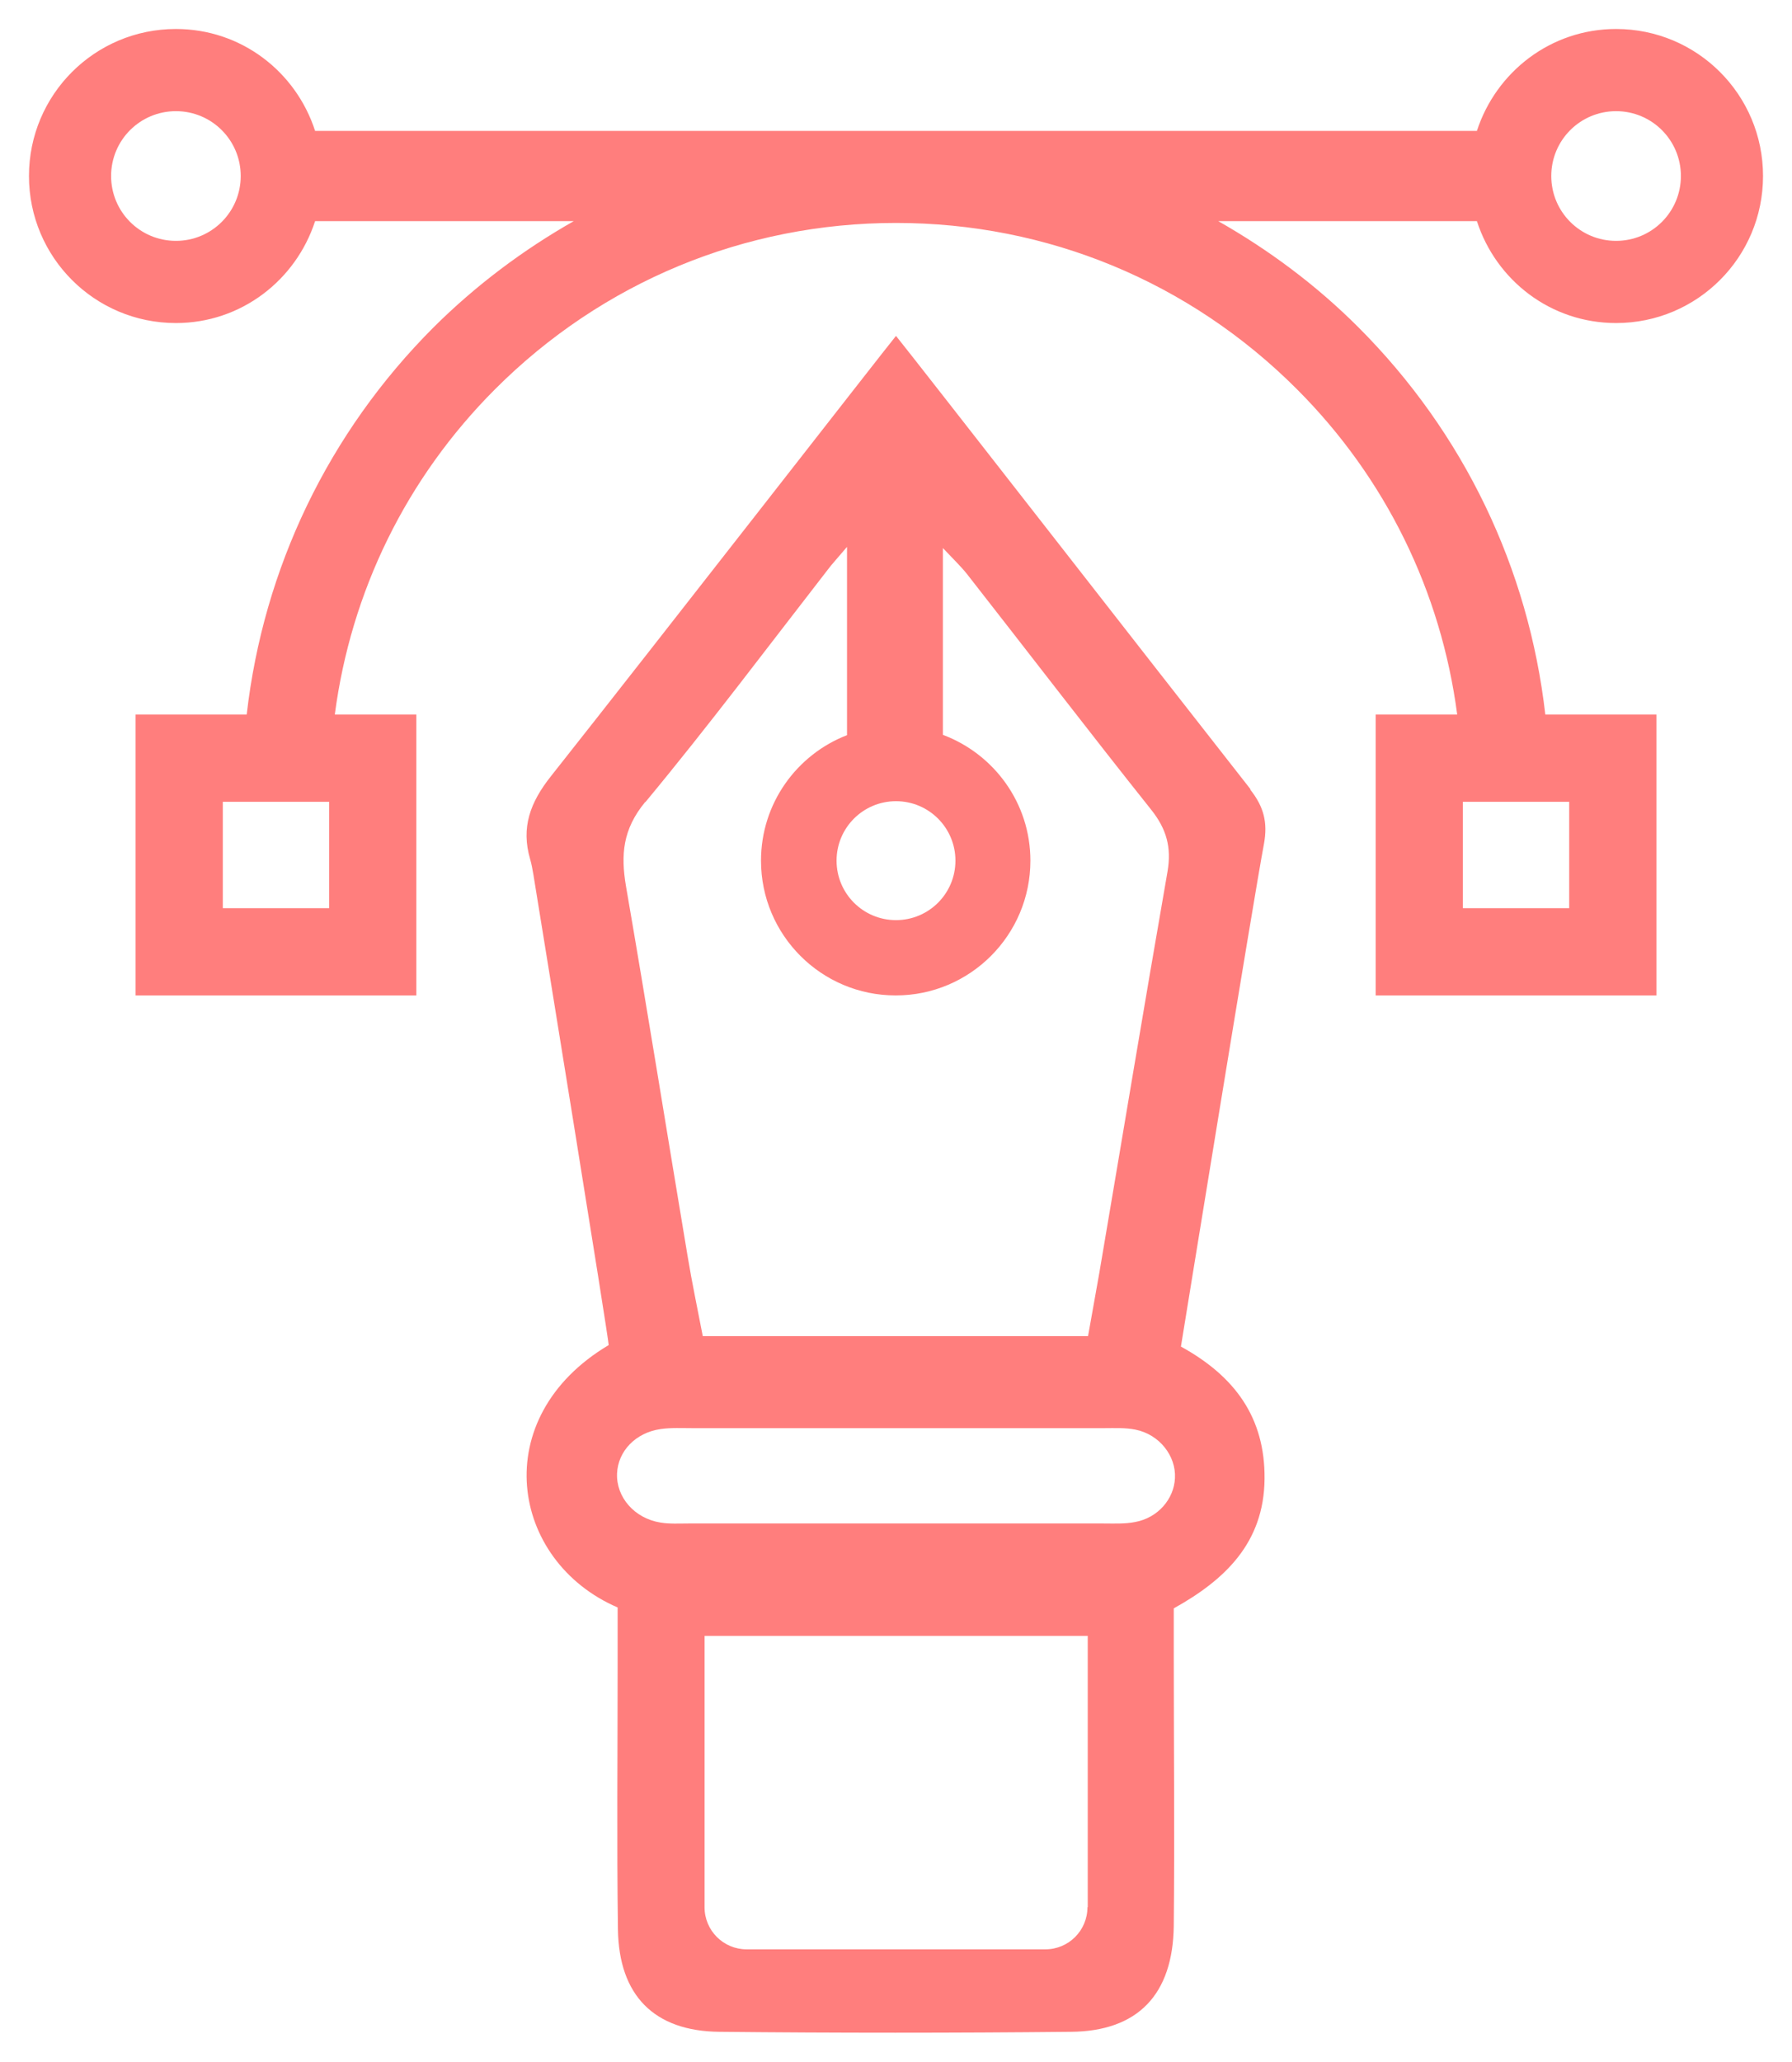
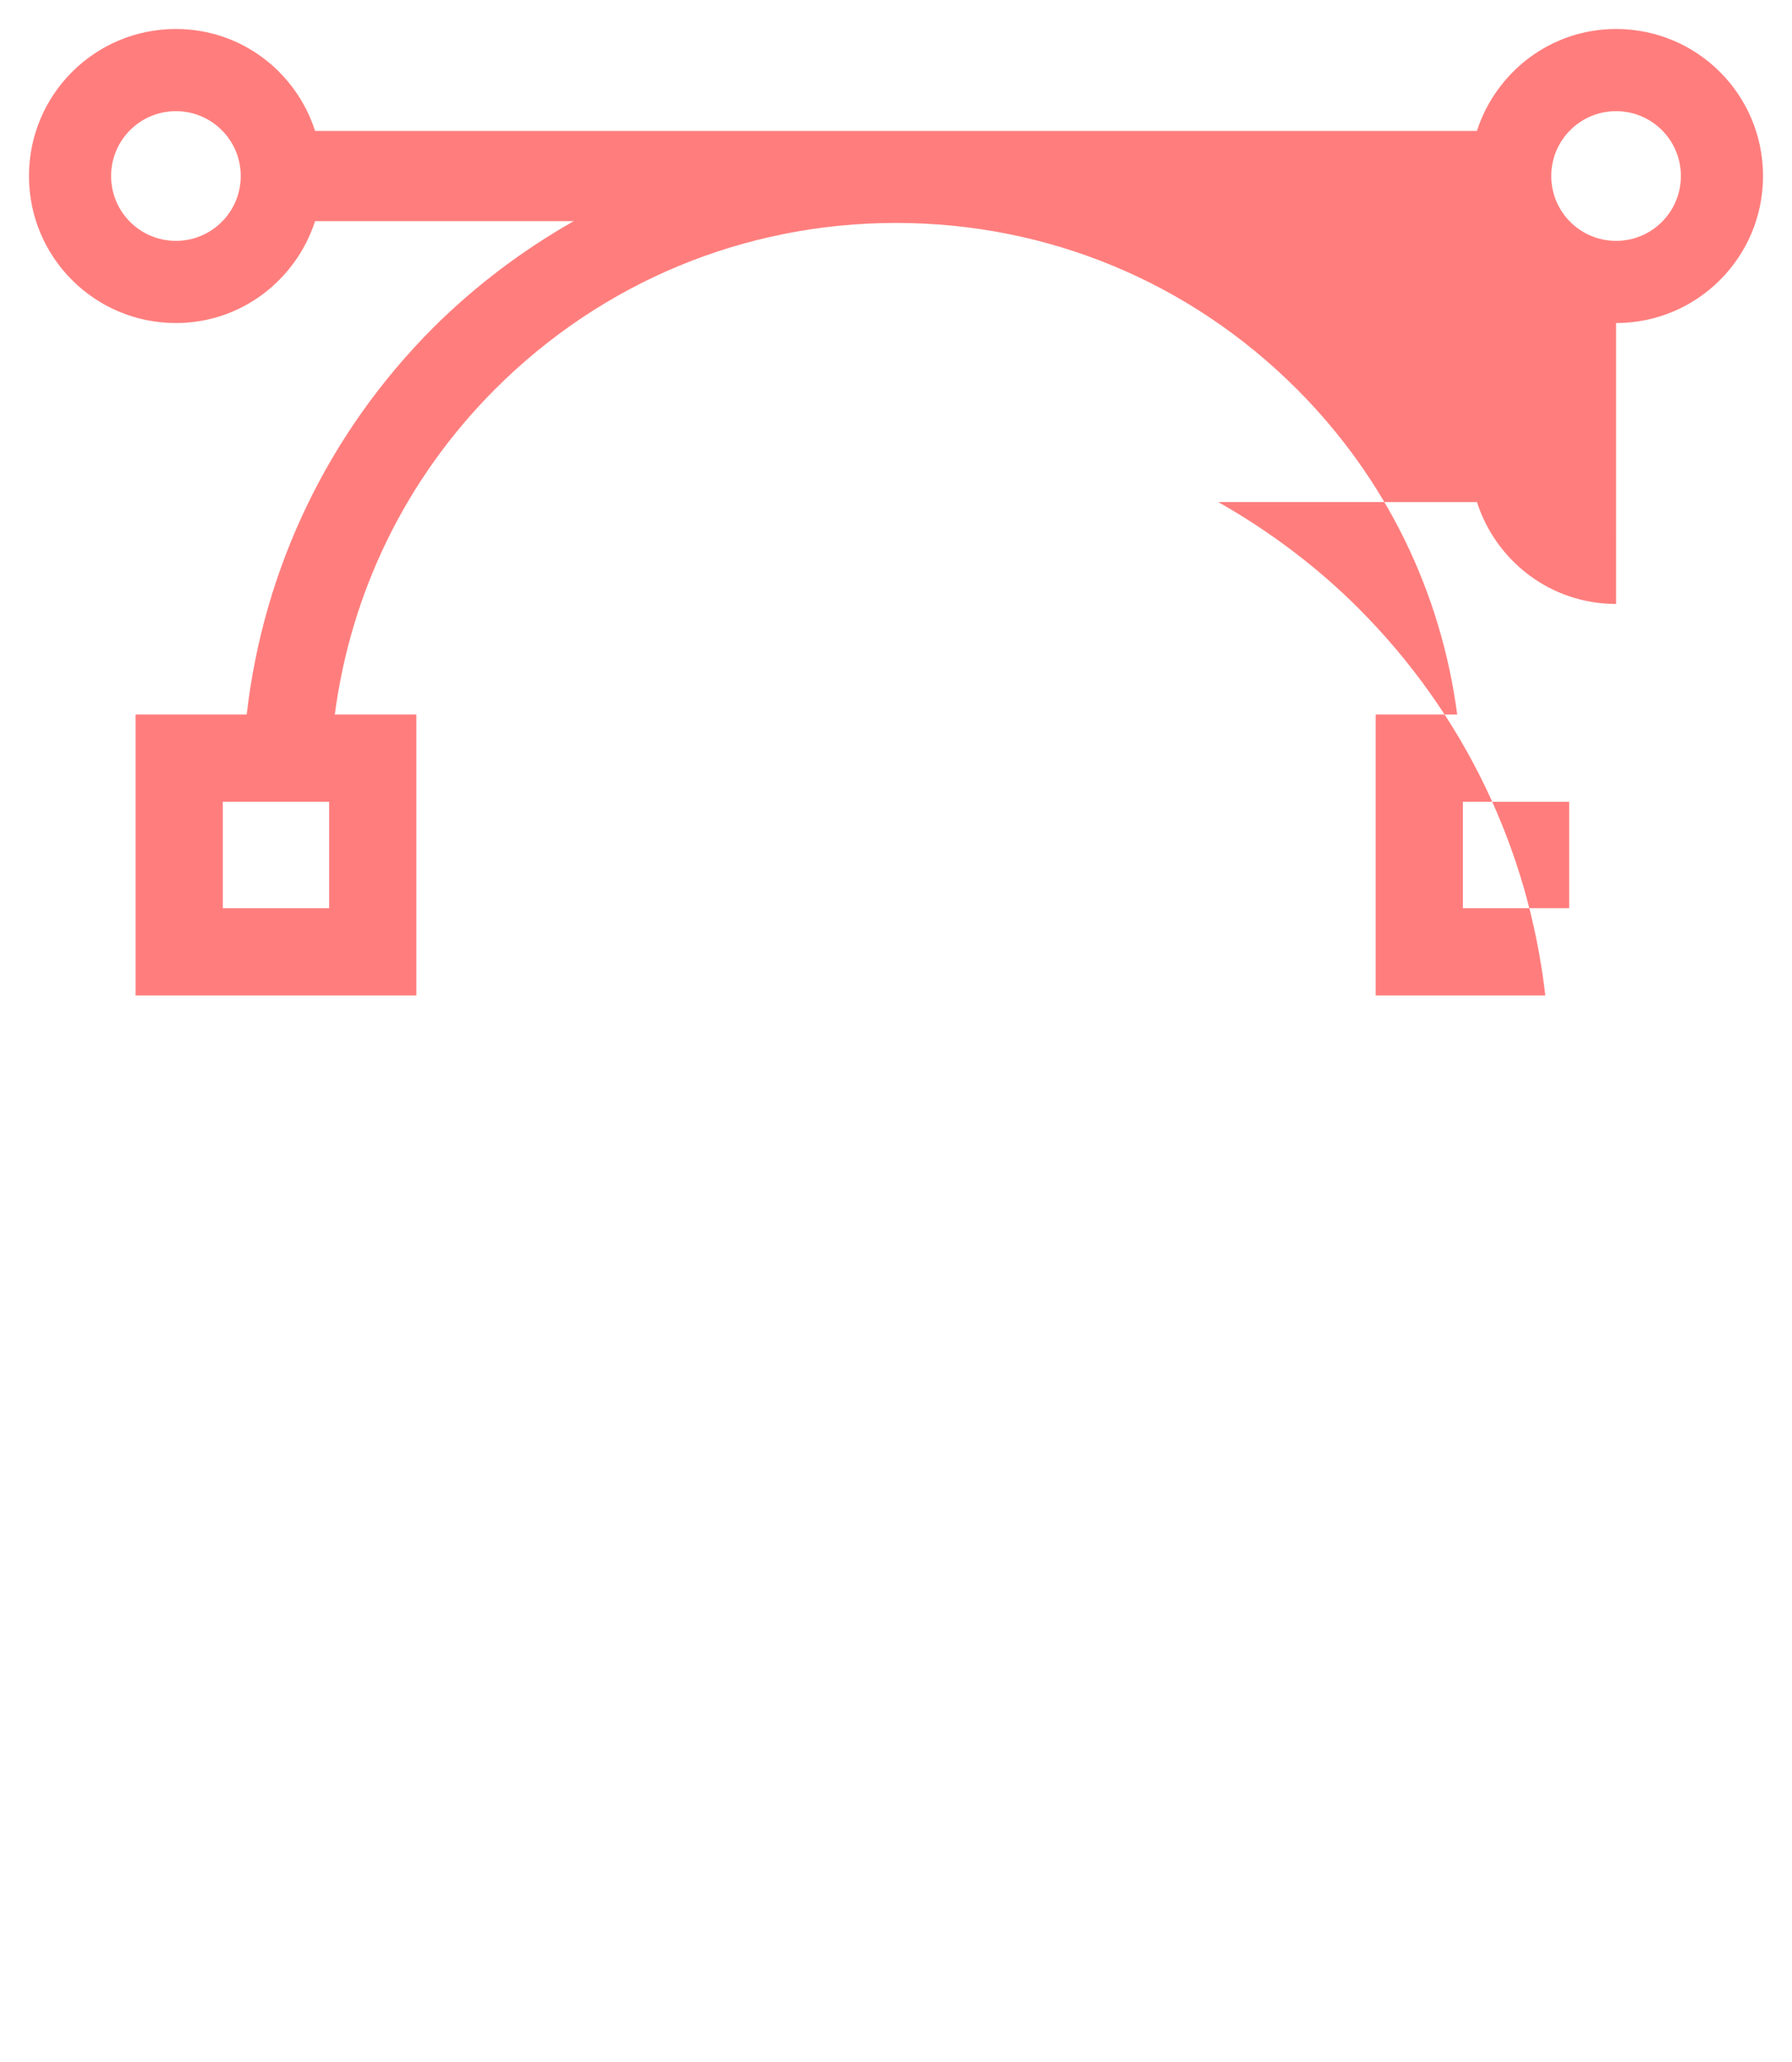
<svg xmlns="http://www.w3.org/2000/svg" id="Layer_1" viewBox="0 0 60 69">
  <defs>
    <style>.cls-1{fill:#ff7e7d;stroke-width:0px;}</style>
  </defs>
-   <path class="cls-1" d="M54.11,10.81c2.72,0,4.92-2.2,4.92-4.92s-2.2-4.92-4.92-4.92c-2.19,0-4.02,1.44-4.66,3.41H10.55c-.64-1.98-2.47-3.41-4.66-3.41C3.17.97.97,3.17.97,5.89s2.2,4.92,4.92,4.92c2.19,0,4.02-1.44,4.66-3.41h8.66c-1.69.96-3.27,2.14-4.69,3.55-3.53,3.53-5.7,8.07-6.26,12.96h-3.72v9.4h9.4v-9.4h-2.73c.54-4.11,2.39-7.91,5.37-10.89,3.58-3.58,8.35-5.56,13.42-5.56s9.83,1.97,13.42,5.56c2.98,2.98,4.83,6.78,5.37,10.89h-2.73v9.4h9.4v-9.4h-3.72c-.56-4.89-2.72-9.42-6.26-12.96-1.41-1.41-3-2.59-4.69-3.55h8.66c.64,1.98,2.47,3.41,4.66,3.41ZM11.02,30.39h-3.56v-3.56h3.56v3.56ZM52.54,30.39h-3.56v-3.56h3.56v3.56ZM54.11,3.72c1.2,0,2.17.97,2.17,2.17s-.97,2.17-2.17,2.17-2.17-.97-2.17-2.17.97-2.17,2.17-2.17ZM5.89,8.06c-1.2,0-2.17-.97-2.17-2.17s.97-2.17,2.17-2.17,2.17.97,2.17,2.17-.97,2.17-2.17,2.17Z" />
-   <path class="cls-1" d="M41.87,26.41c-3.22-4.1-11.08-14.19-11.87-15.17-.38.46-7.98,10.22-11.55,14.73-.7.88-1.01,1.72-.7,2.78.05.17.08.35.11.52.24,1.48,2.51,15.45,2.52,15.74-4.09,2.43-3.3,7.23.3,8.78,0,.62,0,1.28,0,1.94,0,2.94-.03,5.89.01,8.83.03,2.21,1.21,3.41,3.4,3.43,3.92.04,7.85.04,11.77,0,2.24-.02,3.41-1.25,3.44-3.54.03-3.03,0-6.06,0-9.1,0-.49,0-.98,0-1.53,1.71-.95,3.02-2.19,3.04-4.33.02-2.06-1-3.44-2.8-4.43.1-.61,2.44-15.03,2.78-16.82.13-.71,0-1.24-.46-1.82ZM30,26.81c1.1,0,1.99.89,1.99,1.99s-.89,1.99-1.99,1.99-1.99-.89-1.99-1.99.89-1.99,1.99-1.99ZM21.61,26.84c2.1-2.53,4.08-5.17,6.1-7.77.15-.2.32-.38.65-.77v6.3c-1.68.65-2.88,2.28-2.88,4.2,0,2.49,2.02,4.51,4.51,4.51s4.51-2.02,4.51-4.51c0-1.93-1.22-3.57-2.93-4.21v-6.25c.35.37.59.6.8.86,2.06,2.63,4.09,5.28,6.17,7.89.52.65.69,1.27.55,2.08-.78,4.47-1.52,8.94-2.28,13.41-.12.69-.25,1.39-.38,2.13h-12.9c-.17-.89-.36-1.78-.51-2.69-.69-4.12-1.35-8.25-2.06-12.36-.18-1.06-.11-1.91.64-2.82ZM36.41,63.82c0,.78-.63,1.41-1.41,1.41h-10c-.78,0-1.41-.63-1.41-1.41v-9.08h12.83v9.08ZM38.01,50.93c-.35.07-.71.05-1.06.05-4.63,0-9.27,0-13.9,0-.31,0-.63.02-.93-.03-.88-.14-1.49-.85-1.46-1.64.03-.75.62-1.37,1.46-1.49.35-.05.71-.03,1.07-.03,2.32,0,4.63,0,6.95,0s4.54,0,6.82,0c.36,0,.72-.02,1.06.05.8.16,1.36.88,1.32,1.62-.03.7-.57,1.33-1.33,1.47Z" />
+   <path class="cls-1" d="M54.11,10.81c2.72,0,4.92-2.2,4.92-4.92s-2.2-4.92-4.92-4.92c-2.19,0-4.02,1.44-4.66,3.41H10.55c-.64-1.98-2.47-3.41-4.66-3.41C3.17.97.97,3.17.97,5.89s2.2,4.92,4.92,4.92c2.19,0,4.02-1.44,4.66-3.41h8.66c-1.69.96-3.27,2.14-4.69,3.55-3.53,3.53-5.7,8.07-6.26,12.96h-3.72v9.4h9.4v-9.4h-2.73c.54-4.11,2.39-7.91,5.37-10.89,3.58-3.58,8.35-5.56,13.42-5.56s9.83,1.97,13.42,5.56c2.98,2.98,4.83,6.78,5.37,10.89h-2.73v9.4h9.4h-3.72c-.56-4.89-2.72-9.42-6.26-12.96-1.41-1.41-3-2.59-4.69-3.55h8.66c.64,1.98,2.47,3.41,4.66,3.41ZM11.02,30.39h-3.56v-3.56h3.56v3.56ZM52.54,30.39h-3.56v-3.56h3.56v3.56ZM54.11,3.72c1.2,0,2.17.97,2.17,2.17s-.97,2.17-2.17,2.17-2.17-.97-2.17-2.17.97-2.17,2.17-2.17ZM5.89,8.06c-1.2,0-2.17-.97-2.17-2.17s.97-2.17,2.17-2.17,2.17.97,2.17,2.17-.97,2.17-2.17,2.17Z" />
</svg>